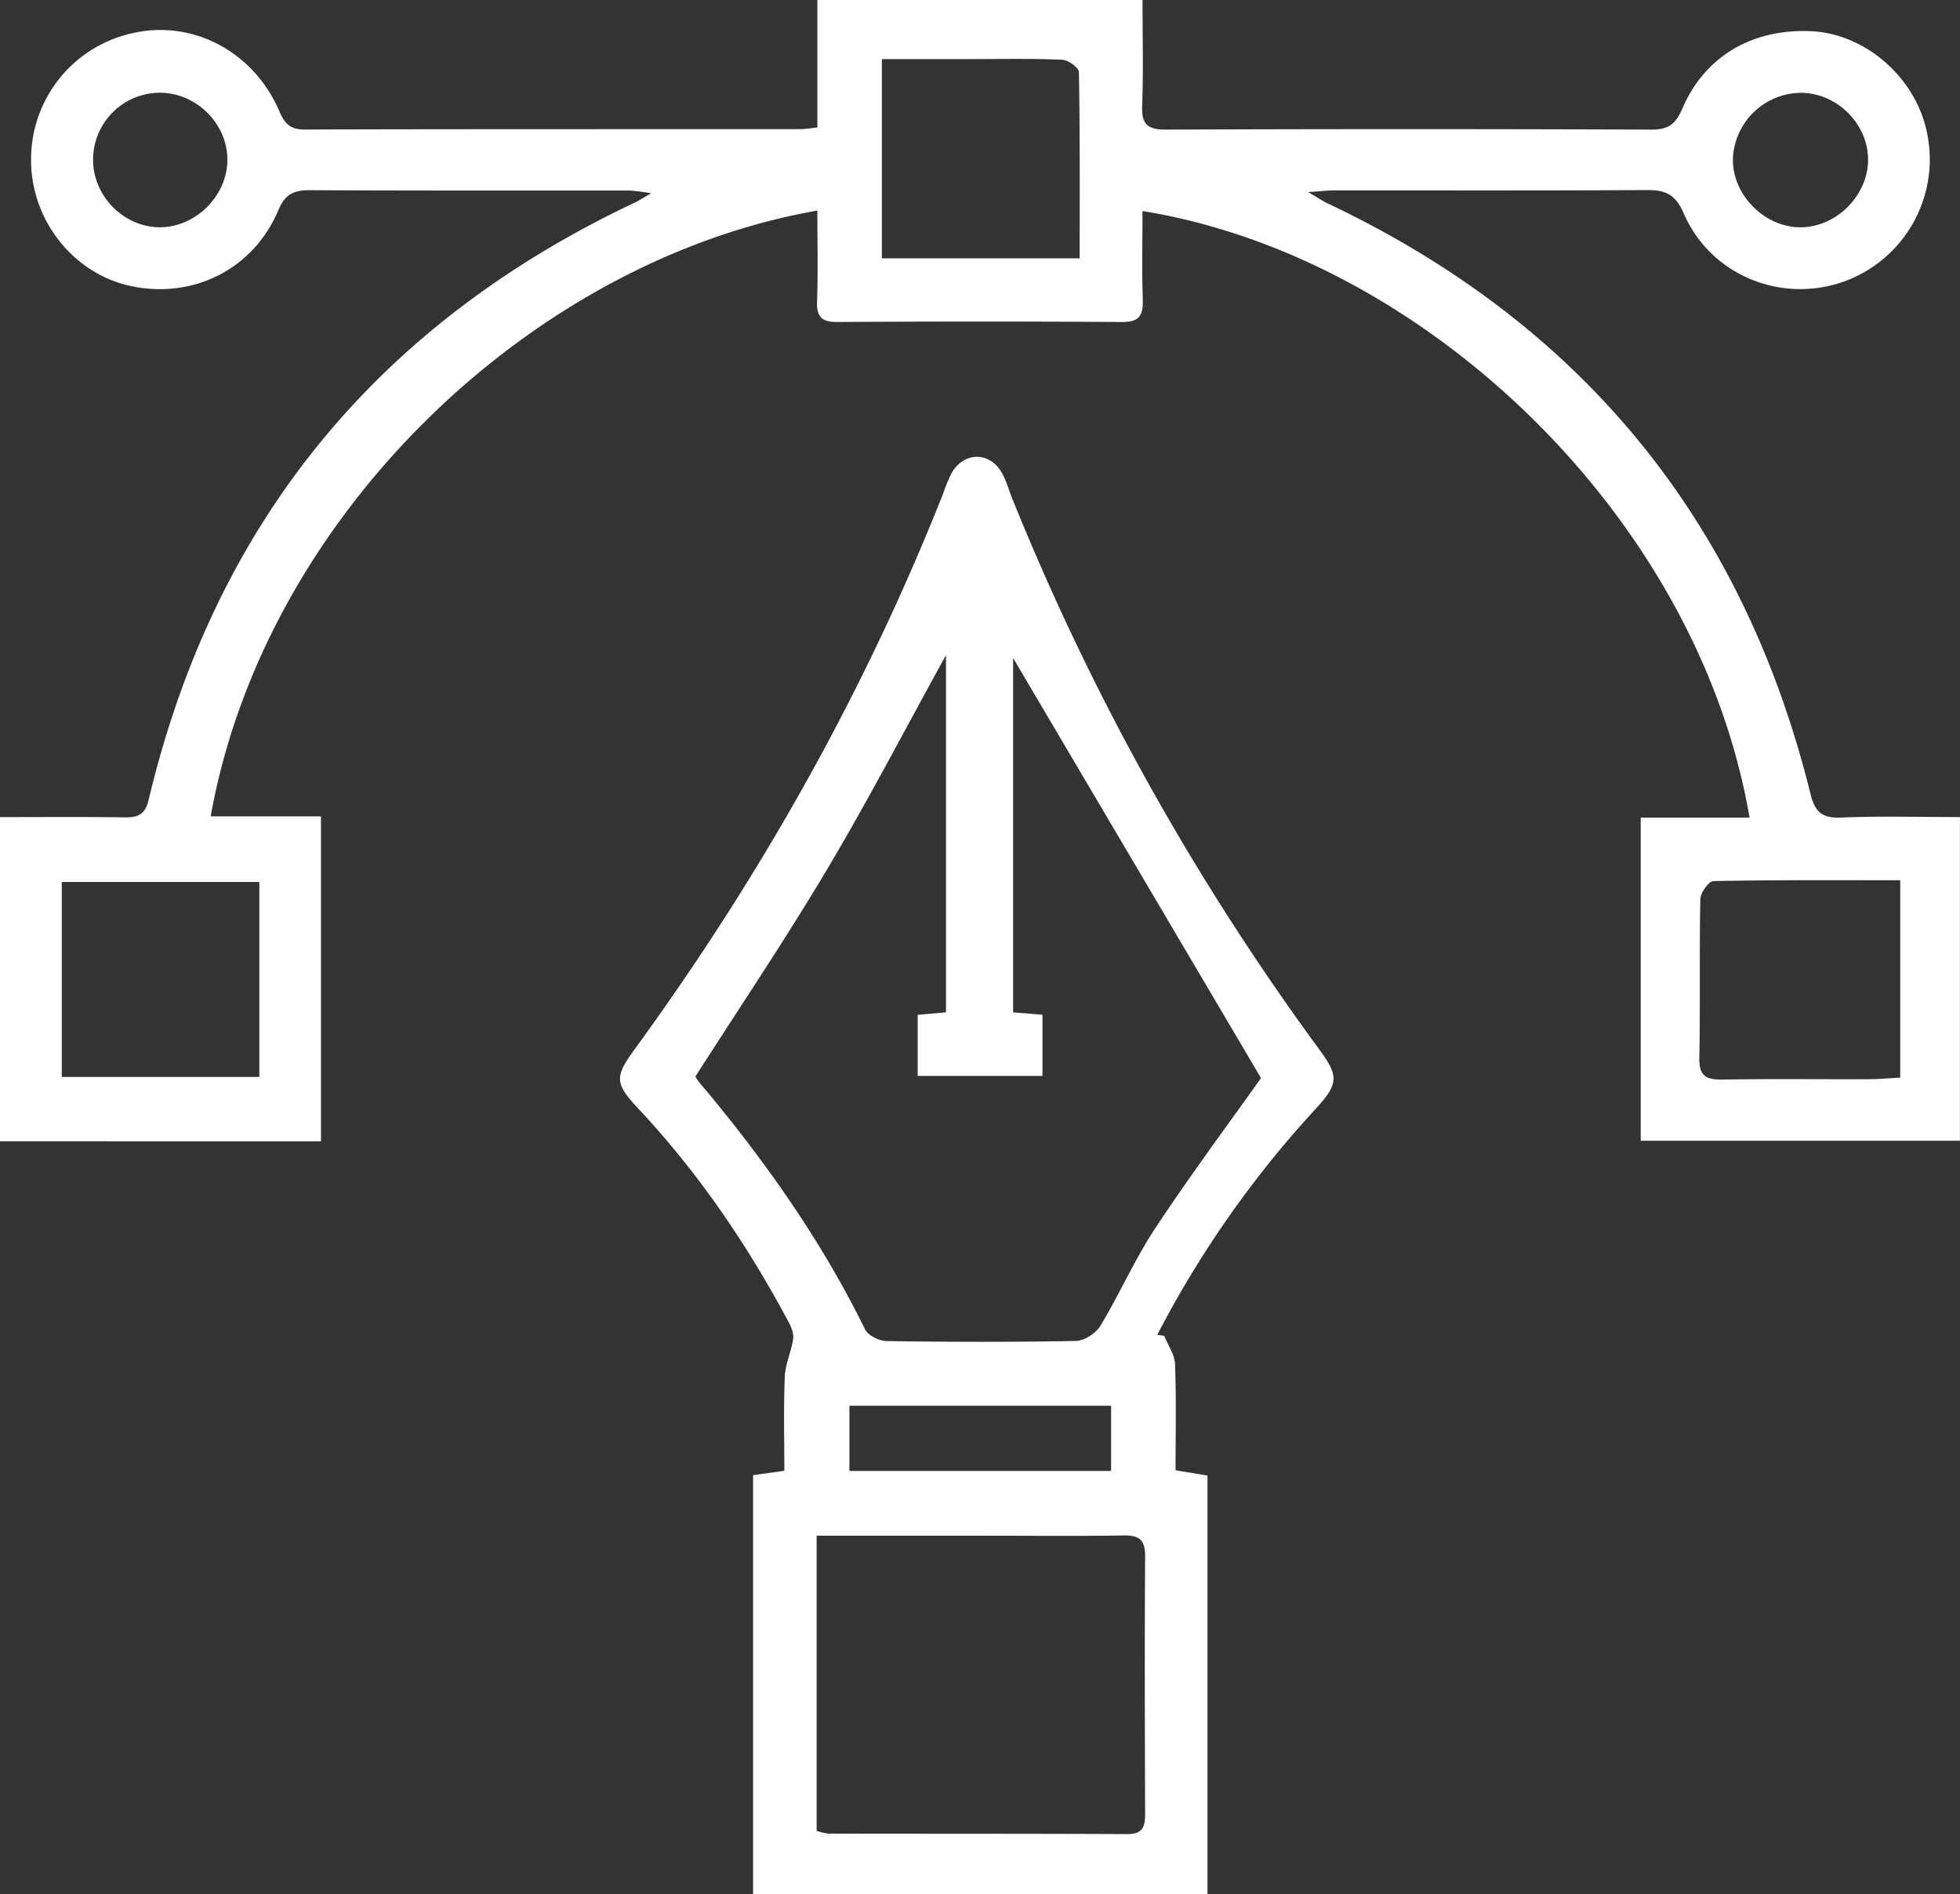
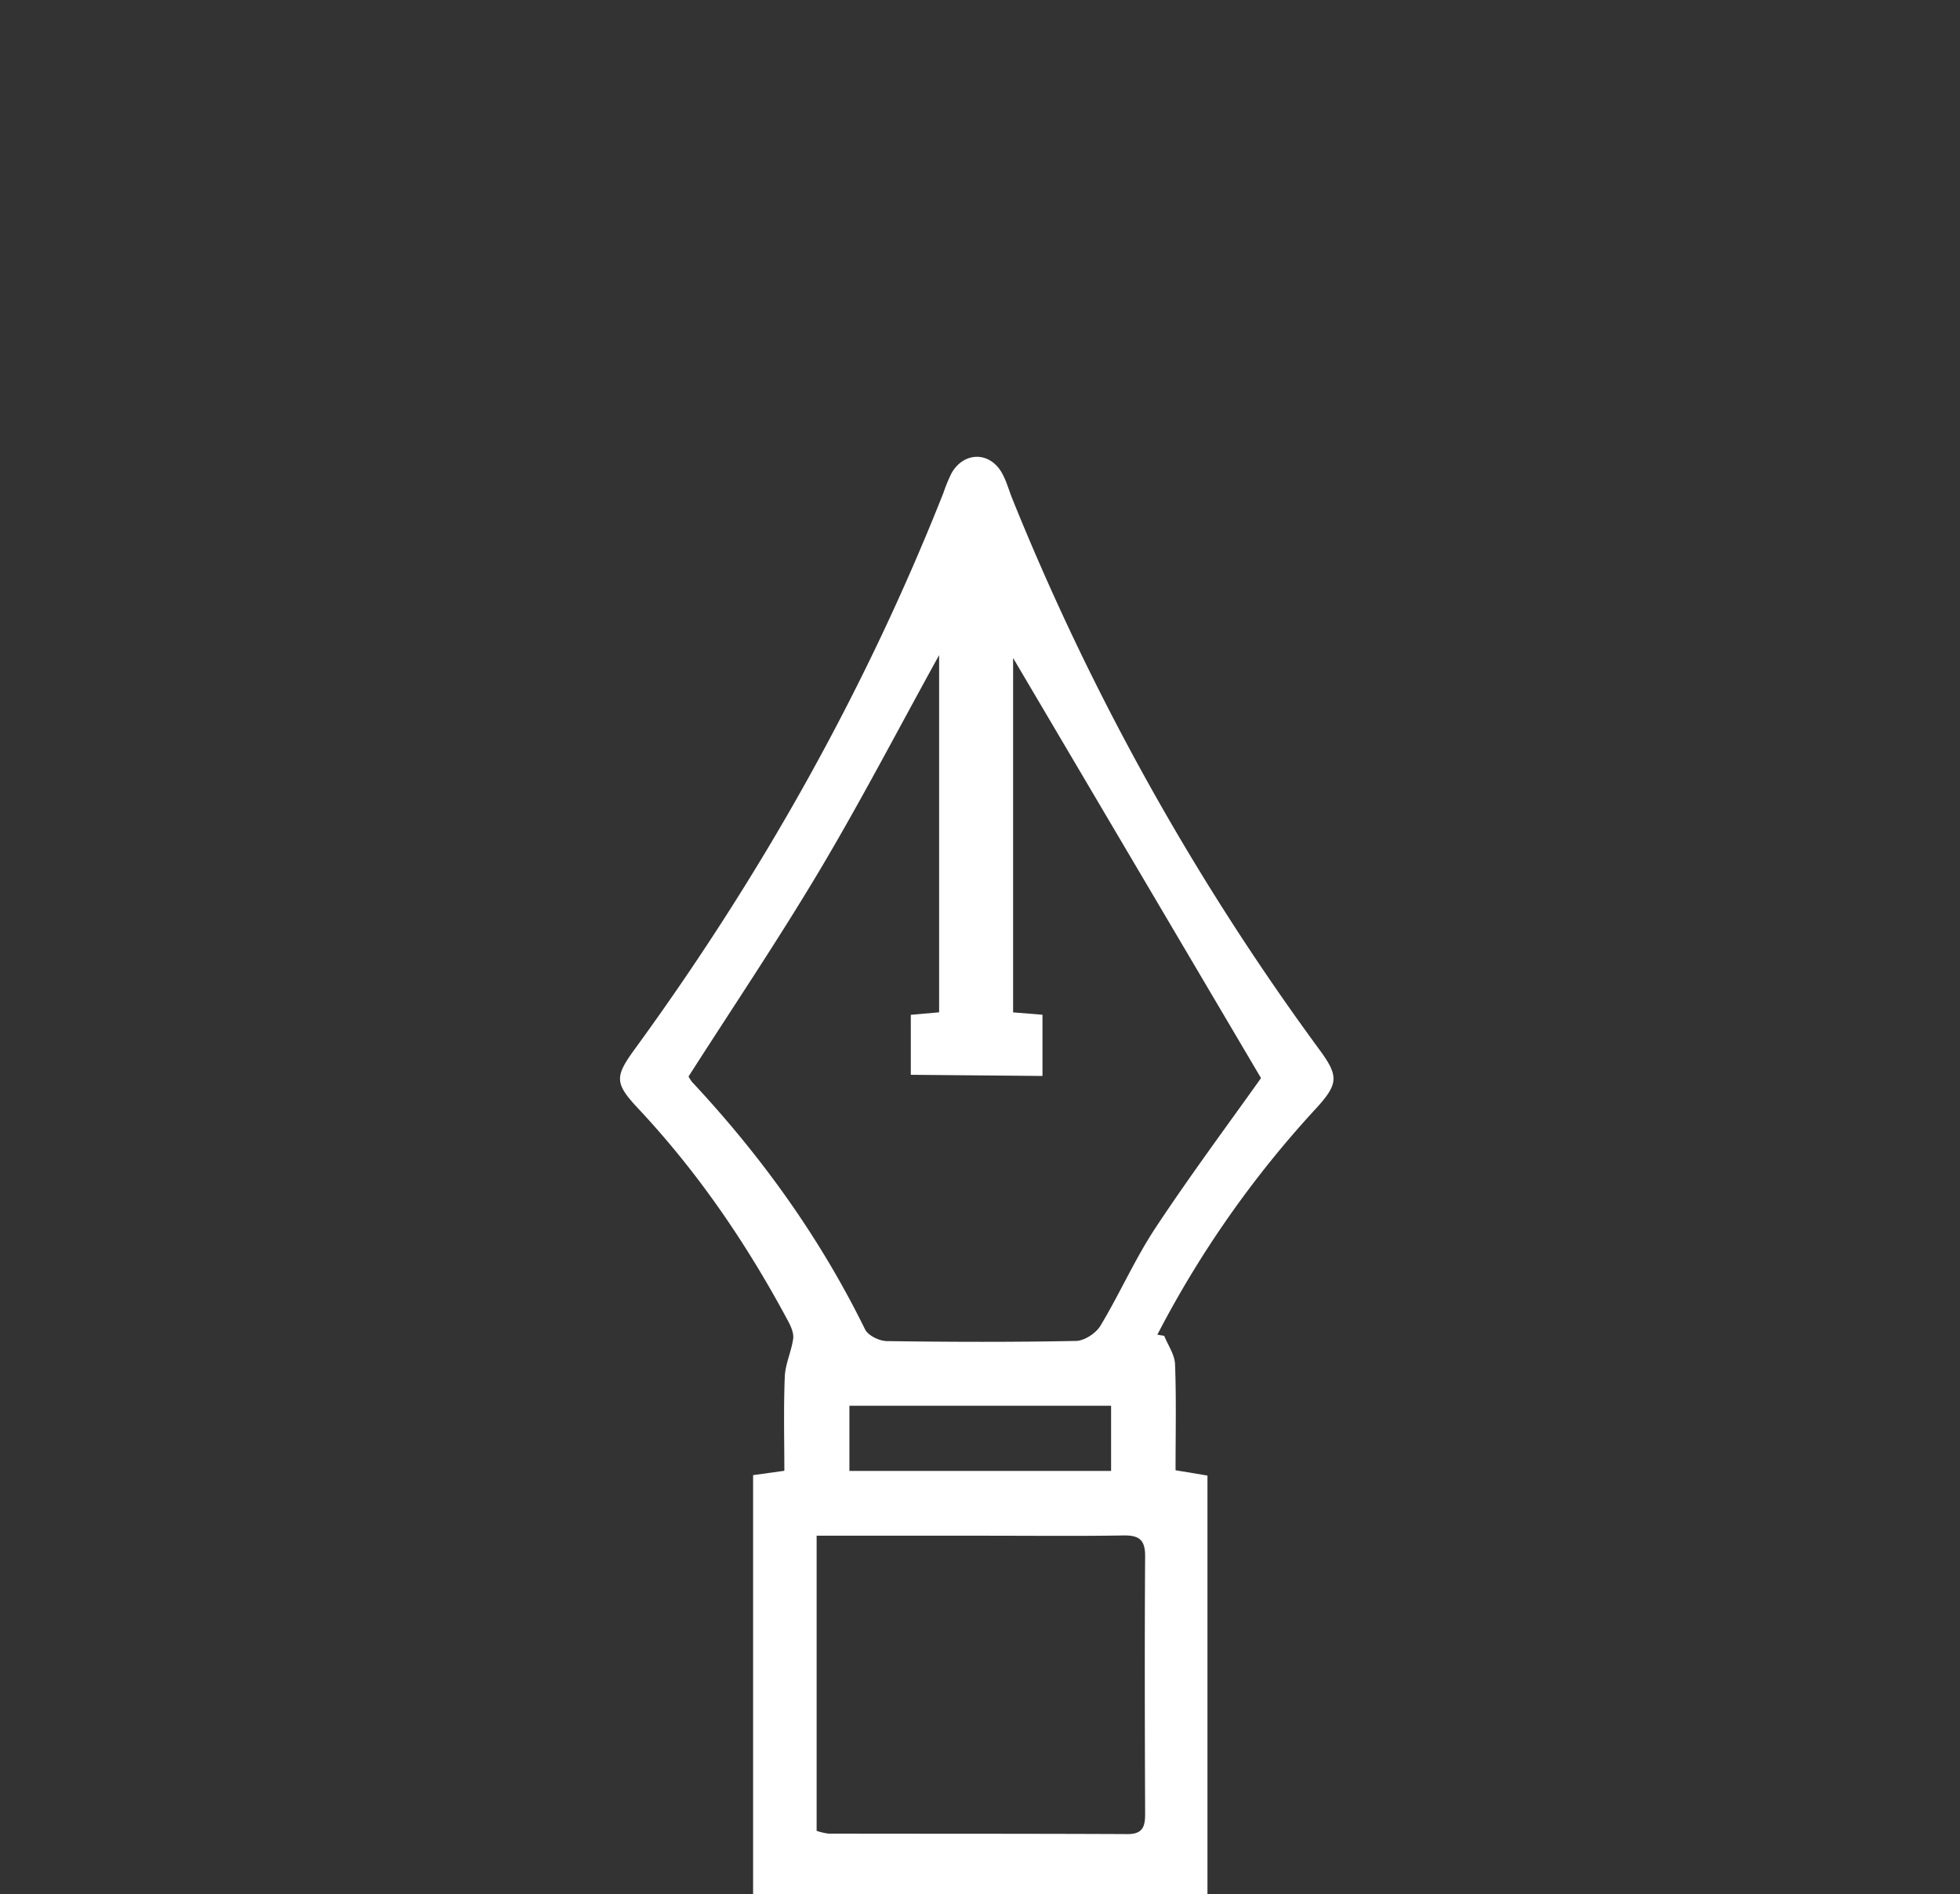
<svg xmlns="http://www.w3.org/2000/svg" id="Layer_1" data-name="Layer 1" viewBox="0 0 627.27 606.26">
  <rect x="0" y="0" width="627.27" height="606.26" fill="#333333" stroke="none" />
  <defs>
    <style>.cls-1{fill:#fff;}</style>
  </defs>
-   <path class="cls-1" d="M280,98.12V57.32H384.06c0,11.49.29,22.66-.12,33.79-.22,5.87,1.59,7.72,7.56,7.69q77.83-.3,155.66,0c5.5,0,7.68-2.1,9.72-6.85,7.19-16.73,22.55-25.6,41.4-24.63,15.58.81,30.36,12.37,35.58,27.84a41.54,41.54,0,0,1-23.92,51.73c-20.38,8.13-43.92-1-52.69-21.31-2.6-6-5.77-7.46-11.65-7.43-33.42.19-66.85.09-100.27.11-2.11,0-4.21.27-8.28.54,3.31,1.91,4.85,3,6.51,3.74q121.8,57.84,154.22,188.69c1.49,6.05,3.7,8,9.88,7.76,12.43-.52,24.88-.16,38-.16V422.43H543.5V319h34.83c-16.49-96.29-104.12-179.63-194.28-194.13,0,9.54-.22,19,.09,28.38.17,5-1.15,7.16-6.58,7.13q-45.65-.28-91.3,0c-4.85,0-6.53-1.63-6.36-6.54.33-9.65.09-19.32.09-29.12-91.43,16-177,97.75-194.15,193.88h35.29v104H18.41V318.85c13.5,0,26.66-.12,39.81.08,4.31.06,6.62-.84,7.77-5.66,21.1-88.67,73.22-152.19,155.54-191.09,1.3-.61,2.5-1.41,5.29-3a68.6,68.6,0,0,0-6.83-.88c-34.17,0-68.35.06-102.52-.11-5.13,0-7.89,1.37-10,6.44-7.93,18.83-27.23,28.48-47.14,24.25C42,145,28.43,127.93,28.36,108.79A41.29,41.29,0,0,1,61.09,67.88c19.12-4.27,38.55,6,46.73,25.06,1.7,4,3.5,5.85,8.08,5.83,52.88-.15,105.76-.09,158.64-.12C276,98.65,277.44,98.38,280,98.12ZM300.64,140h63.3c0-20.26.12-39.91-.24-59.55,0-1.43-3.4-3.93-5.3-4-9.45-.43-18.93-.22-28.4-.22-9.65,0-19.3,0-29.36,0ZM101.41,339.6H38.18V402h63.23Zm525.14-.54c-20.48,0-40.12-.13-59.75.26-1.51,0-4.18,3.74-4.22,5.77-.34,16.94,0,33.89-.32,50.83-.12,5.94,2.29,7,7.52,6.93,15.45-.28,30.91-.07,46.36-.12,3.36,0,6.73-.31,10.41-.5ZM91.19,108.35C91.13,96.85,81.27,87.08,69.67,87A21.44,21.44,0,0,0,48.2,108.24c-.13,11.9,10,22,21.73,21.82C81.35,129.83,91.24,119.72,91.19,108.35Zm525.07.08c0-11.45-9.9-21.32-21.47-21.41A22,22,0,0,0,573,108.15c-.22,11.57,10.26,22.08,21.86,21.92C606.26,129.91,616.26,119.79,616.26,108.43Z" transform="translate(-18.41 -57.32)" />
-   <path class="cls-1" d="M391,484.87c1.21,3,3.35,6,3.47,9.12.42,11.16.16,22.34.16,33.9l10.21,1.7v134H259.43V529.45l10-1.39c0-9.92-.27-20,.14-30.11.16-4.06,2.09-8,2.68-12.11.25-1.71-.61-3.78-1.47-5.41-13.2-24.73-28.85-47.75-48.07-68.26-7.69-8.2-7.59-10.24-1.05-19.21,40.22-55.23,73.52-114.31,98.68-177.9a50.41,50.41,0,0,1,2.55-6.2c3.9-7,12.18-7.13,16.13-.24,1.46,2.57,2.24,5.52,3.35,8.29a809.36,809.36,0,0,0,98.33,176.4c6.14,8.38,6.11,10.84-1,18.66A331.77,331.77,0,0,0,388.8,484.5Zm-78.9-83.18V382.12l9.06-.8V267c-12.95,23.47-24.9,46.46-38.12,68.68-13.34,22.42-27.94,44.08-42.07,66.18a13.27,13.27,0,0,0,1.09,1.72C262.67,428,281.11,454,295.26,482.8c1,2,4.55,3.71,6.94,3.75,20.2.29,40.4.35,60.59-.05,2.69-.06,6.35-2.46,7.79-4.84,6.16-10.22,11-21.3,17.55-31.23,11.1-16.8,23.15-33,33.85-48.06L342.64,267.92V381.34l9.4.76v19.59ZM279.76,548.84V643.3a19,19,0,0,0,3.8.89c31.92.06,63.84,0,95.76.15,4.95,0,5.58-2.56,5.57-6.61-.1-27.43-.17-54.86,0-82.28.05-5.39-2-6.78-7-6.69-14.71.24-29.43.08-44.14.08ZM374,507.24H290.25V528.1H374Z" transform="translate(-18.41 -57.32)" />
+   <path class="cls-1" d="M391,484.87c1.21,3,3.35,6,3.47,9.12.42,11.16.16,22.34.16,33.9l10.21,1.7v134H259.43V529.45l10-1.39c0-9.92-.27-20,.14-30.11.16-4.06,2.09-8,2.68-12.11.25-1.71-.61-3.78-1.47-5.41-13.2-24.73-28.85-47.75-48.07-68.26-7.69-8.2-7.59-10.24-1.05-19.21,40.22-55.23,73.52-114.31,98.68-177.9a50.41,50.41,0,0,1,2.55-6.2c3.9-7,12.18-7.13,16.13-.24,1.46,2.57,2.24,5.52,3.35,8.29a809.36,809.36,0,0,0,98.33,176.4c6.14,8.38,6.11,10.84-1,18.66A331.77,331.77,0,0,0,388.8,484.5m-78.9-83.18V382.12l9.06-.8V267c-12.95,23.47-24.9,46.46-38.12,68.68-13.34,22.42-27.94,44.08-42.07,66.18a13.27,13.27,0,0,0,1.09,1.72C262.67,428,281.11,454,295.26,482.8c1,2,4.55,3.71,6.94,3.75,20.2.29,40.4.35,60.59-.05,2.69-.06,6.35-2.46,7.79-4.84,6.16-10.22,11-21.3,17.55-31.23,11.1-16.8,23.15-33,33.85-48.06L342.64,267.92V381.34l9.4.76v19.59ZM279.76,548.84V643.3a19,19,0,0,0,3.8.89c31.92.06,63.84,0,95.76.15,4.95,0,5.58-2.56,5.57-6.61-.1-27.43-.17-54.86,0-82.28.05-5.39-2-6.78-7-6.69-14.71.24-29.43.08-44.14.08ZM374,507.24H290.25V528.1H374Z" transform="translate(-18.41 -57.32)" />
</svg>